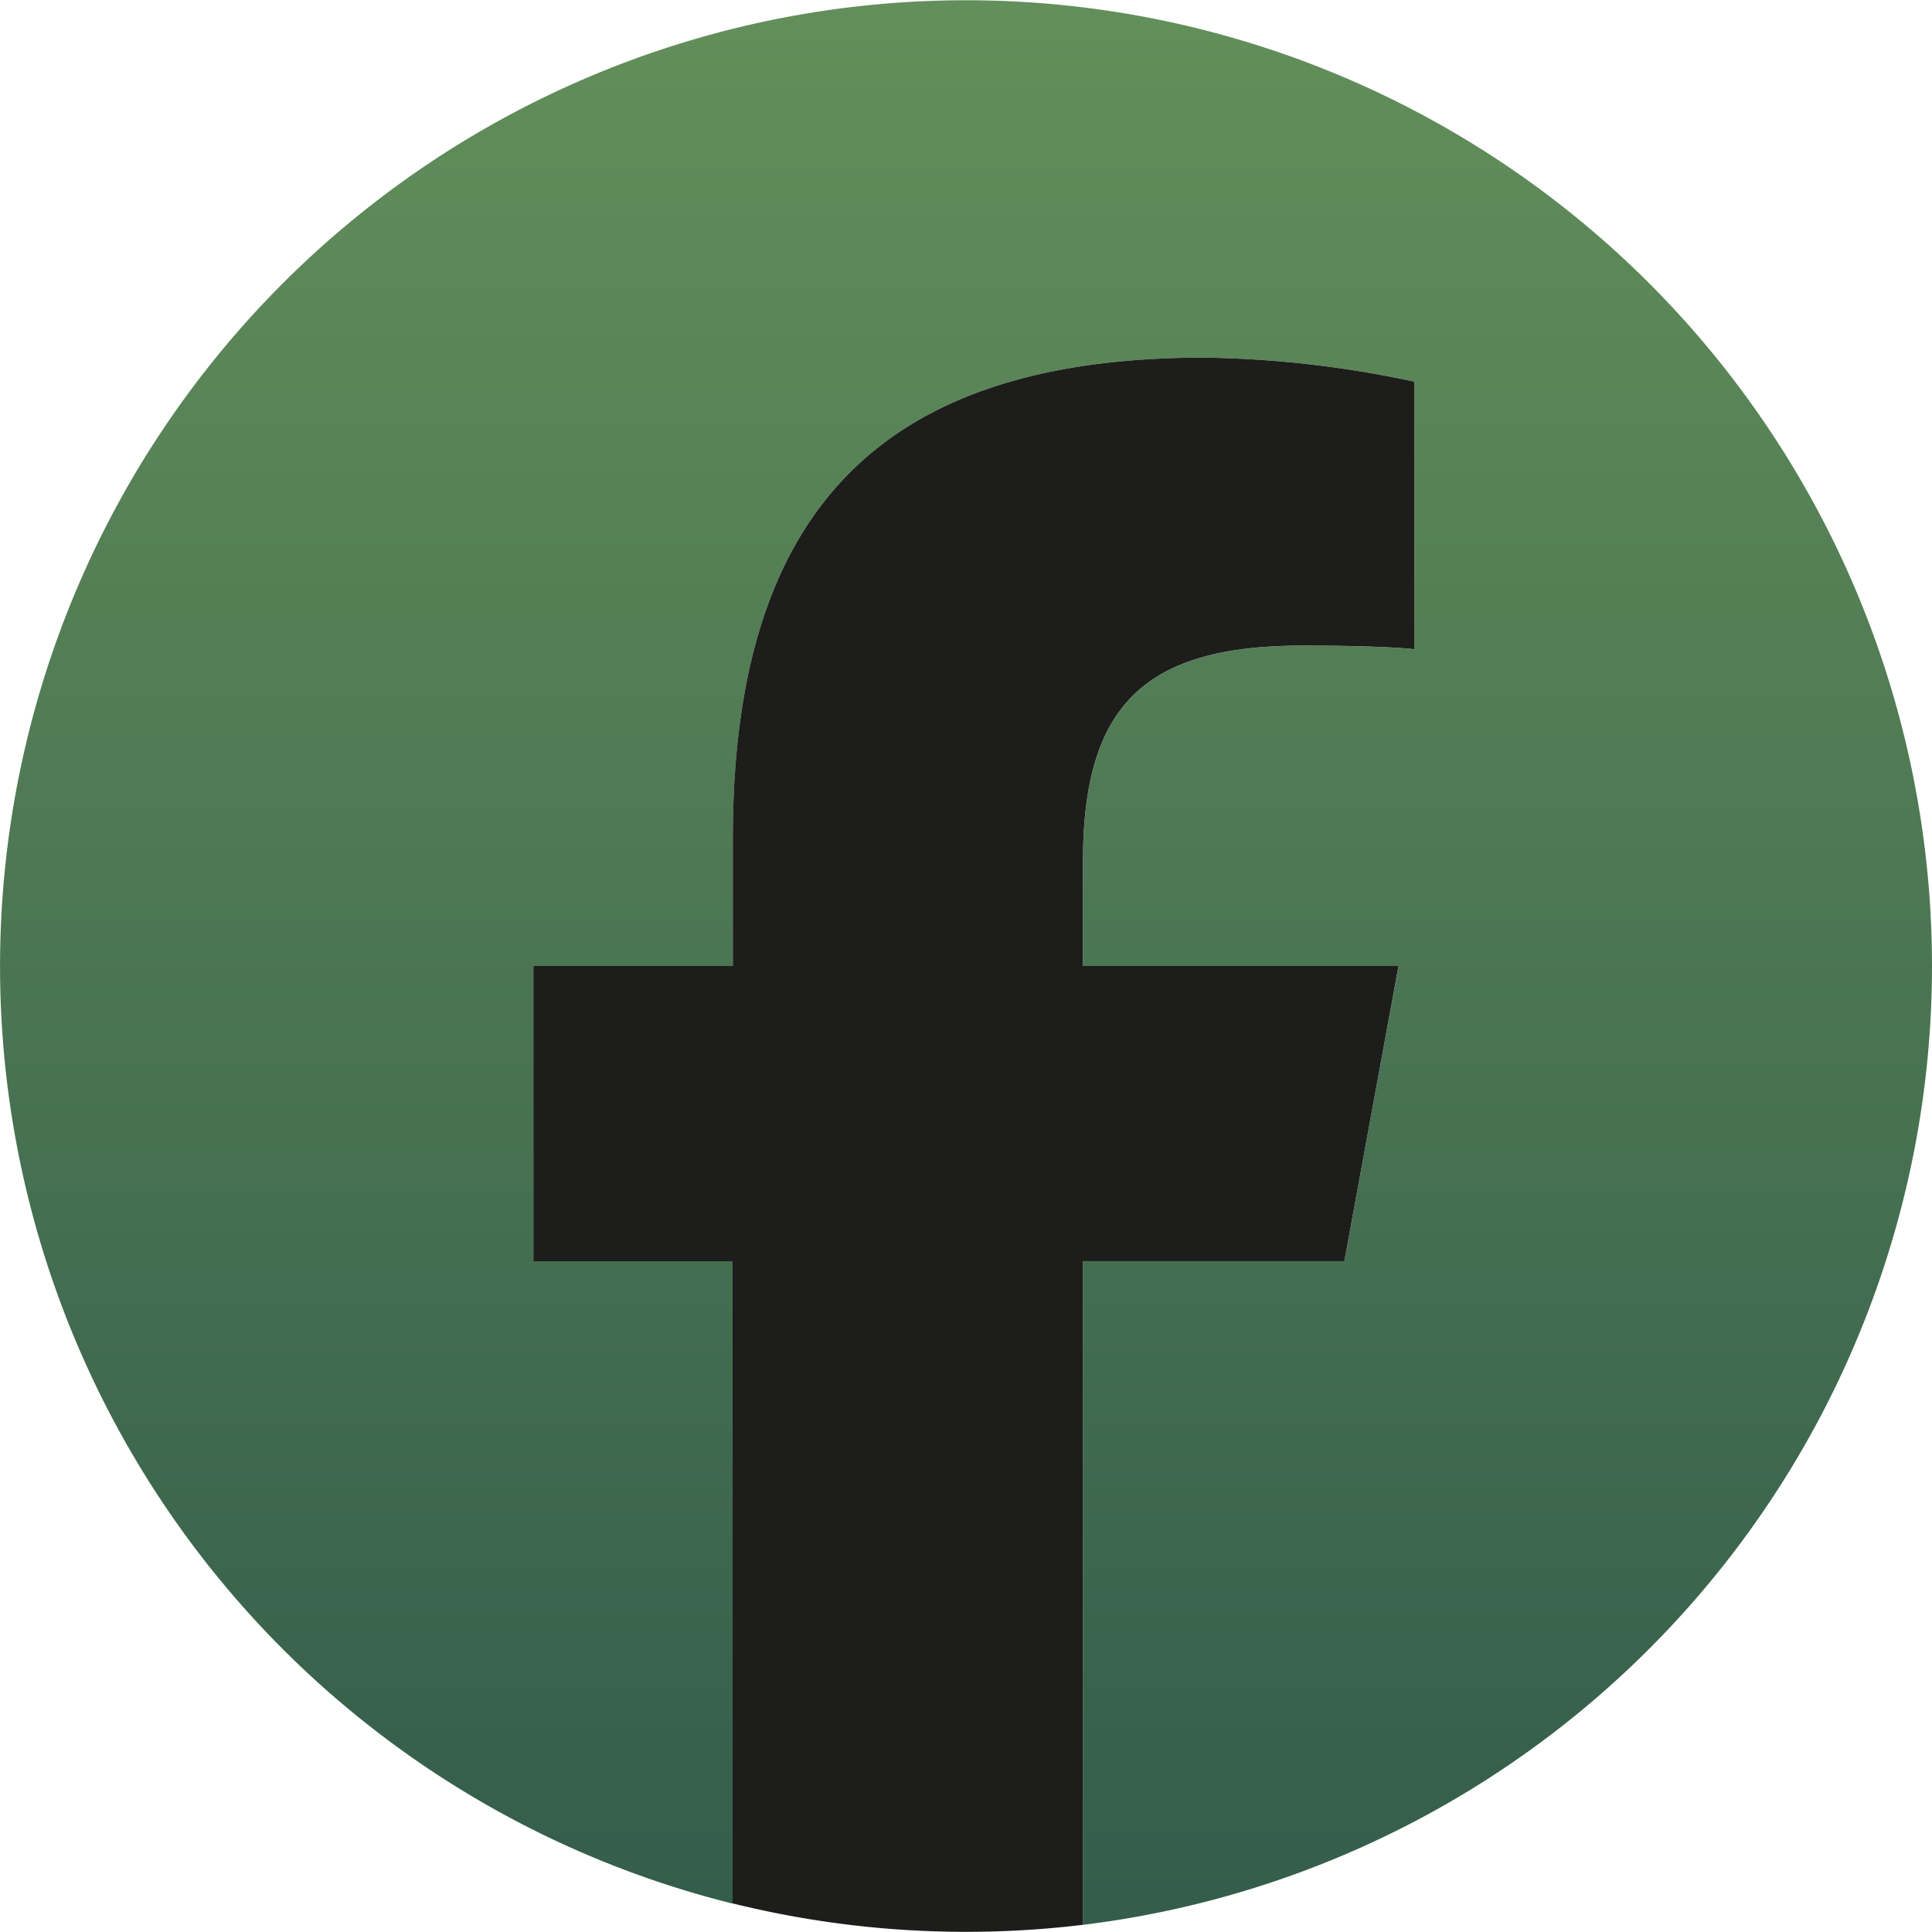
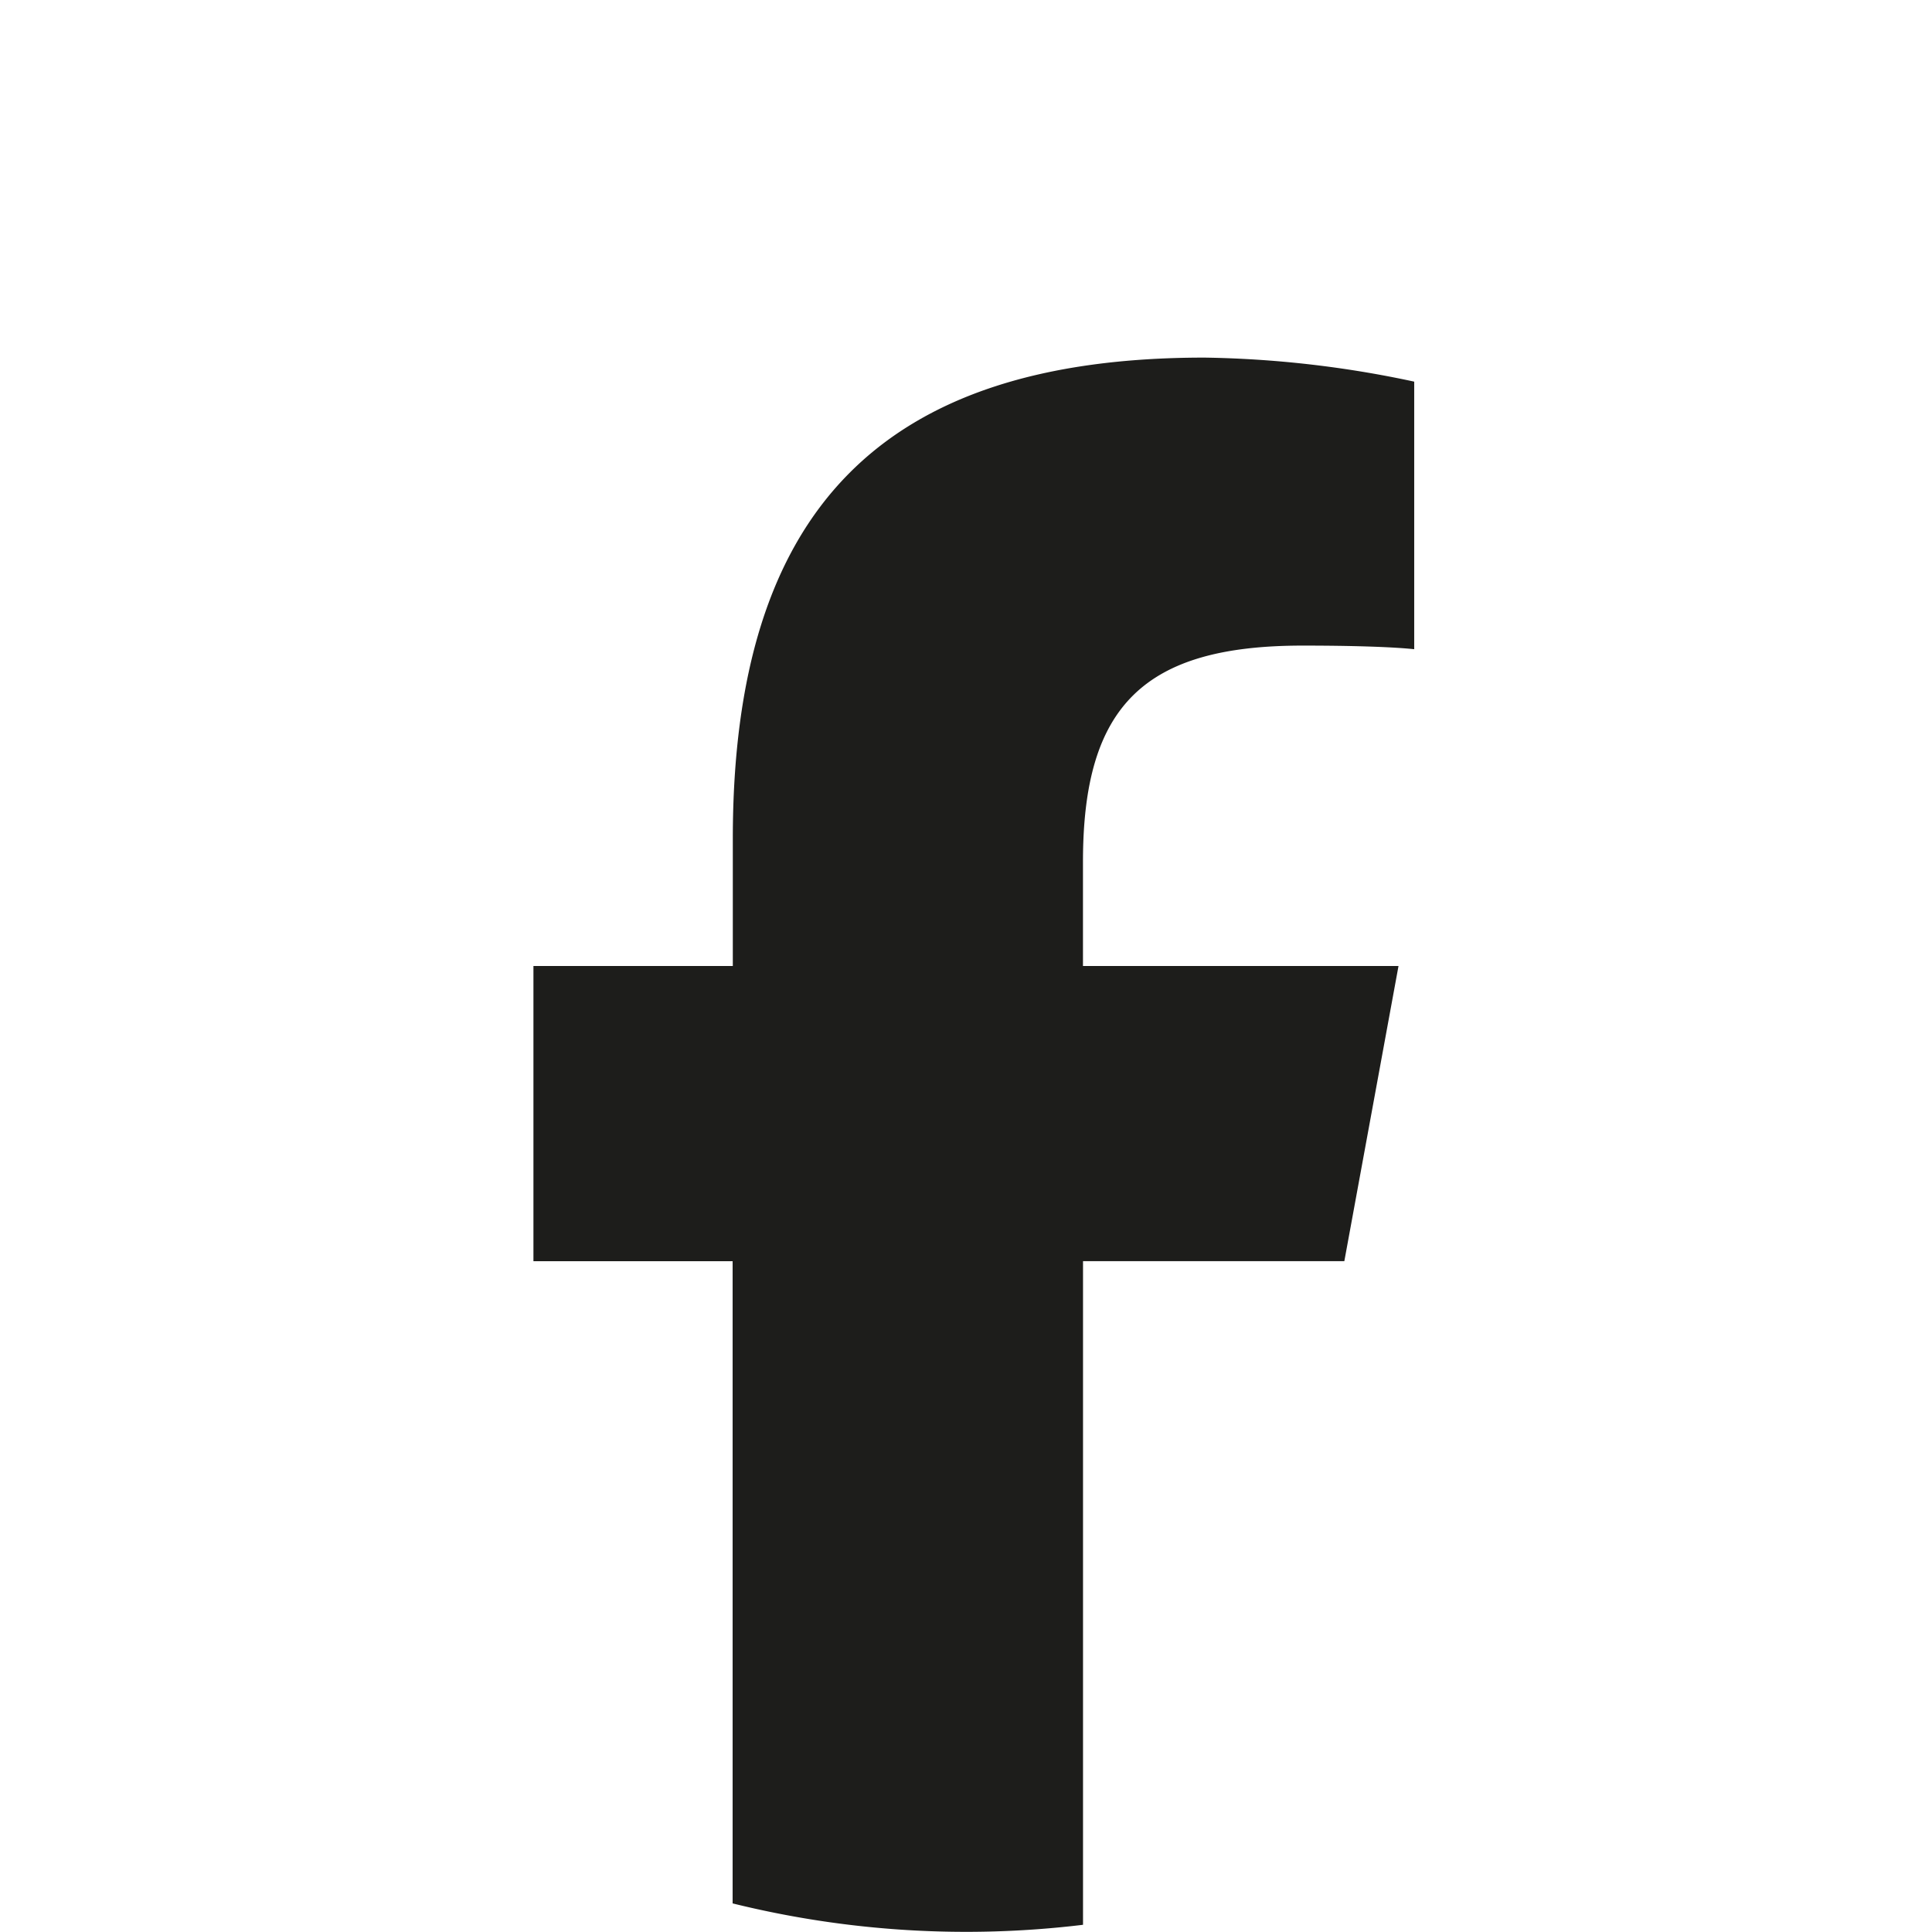
<svg xmlns="http://www.w3.org/2000/svg" width="42.357" height="42.357" viewBox="0 0 42.357 42.357">
  <defs>
    <linearGradient id="a" x1="0.5" x2="0.5" y2="1" gradientUnits="objectBoundingBox">
      <stop offset="0" stop-color="#638f5a" />
      <stop offset="1" stop-color="#335c4b" />
    </linearGradient>
  </defs>
-   <path d="M42.357,21.178A21.178,21.178,0,1,0,16.062,41.734V27.65H11.7V21.178h4.367V18.39c0-7.209,3.262-10.55,10.339-10.55a23.359,23.359,0,0,1,4.6.527v5.867c-.5-.052-1.368-.079-2.447-.079-3.473,0-4.815,1.316-4.815,4.736v2.288h6.918L29.473,27.65H23.744V42.2A21.181,21.181,0,0,0,42.357,21.178Z" fill="url(#a)" />
  <path d="M158.318,114.02l1.188-6.472h-6.918V105.26c0-3.42,1.342-4.736,4.815-4.736,1.078,0,1.946.027,2.447.079V94.737a23.358,23.358,0,0,0-4.6-.527c-7.077,0-10.339,3.342-10.339,10.55v2.789H140.54v6.472h4.367V128.1a21.319,21.319,0,0,0,7.682.469V114.02Z" transform="translate(-128.845 -86.37)" fill="#1d1d1b" />
</svg>